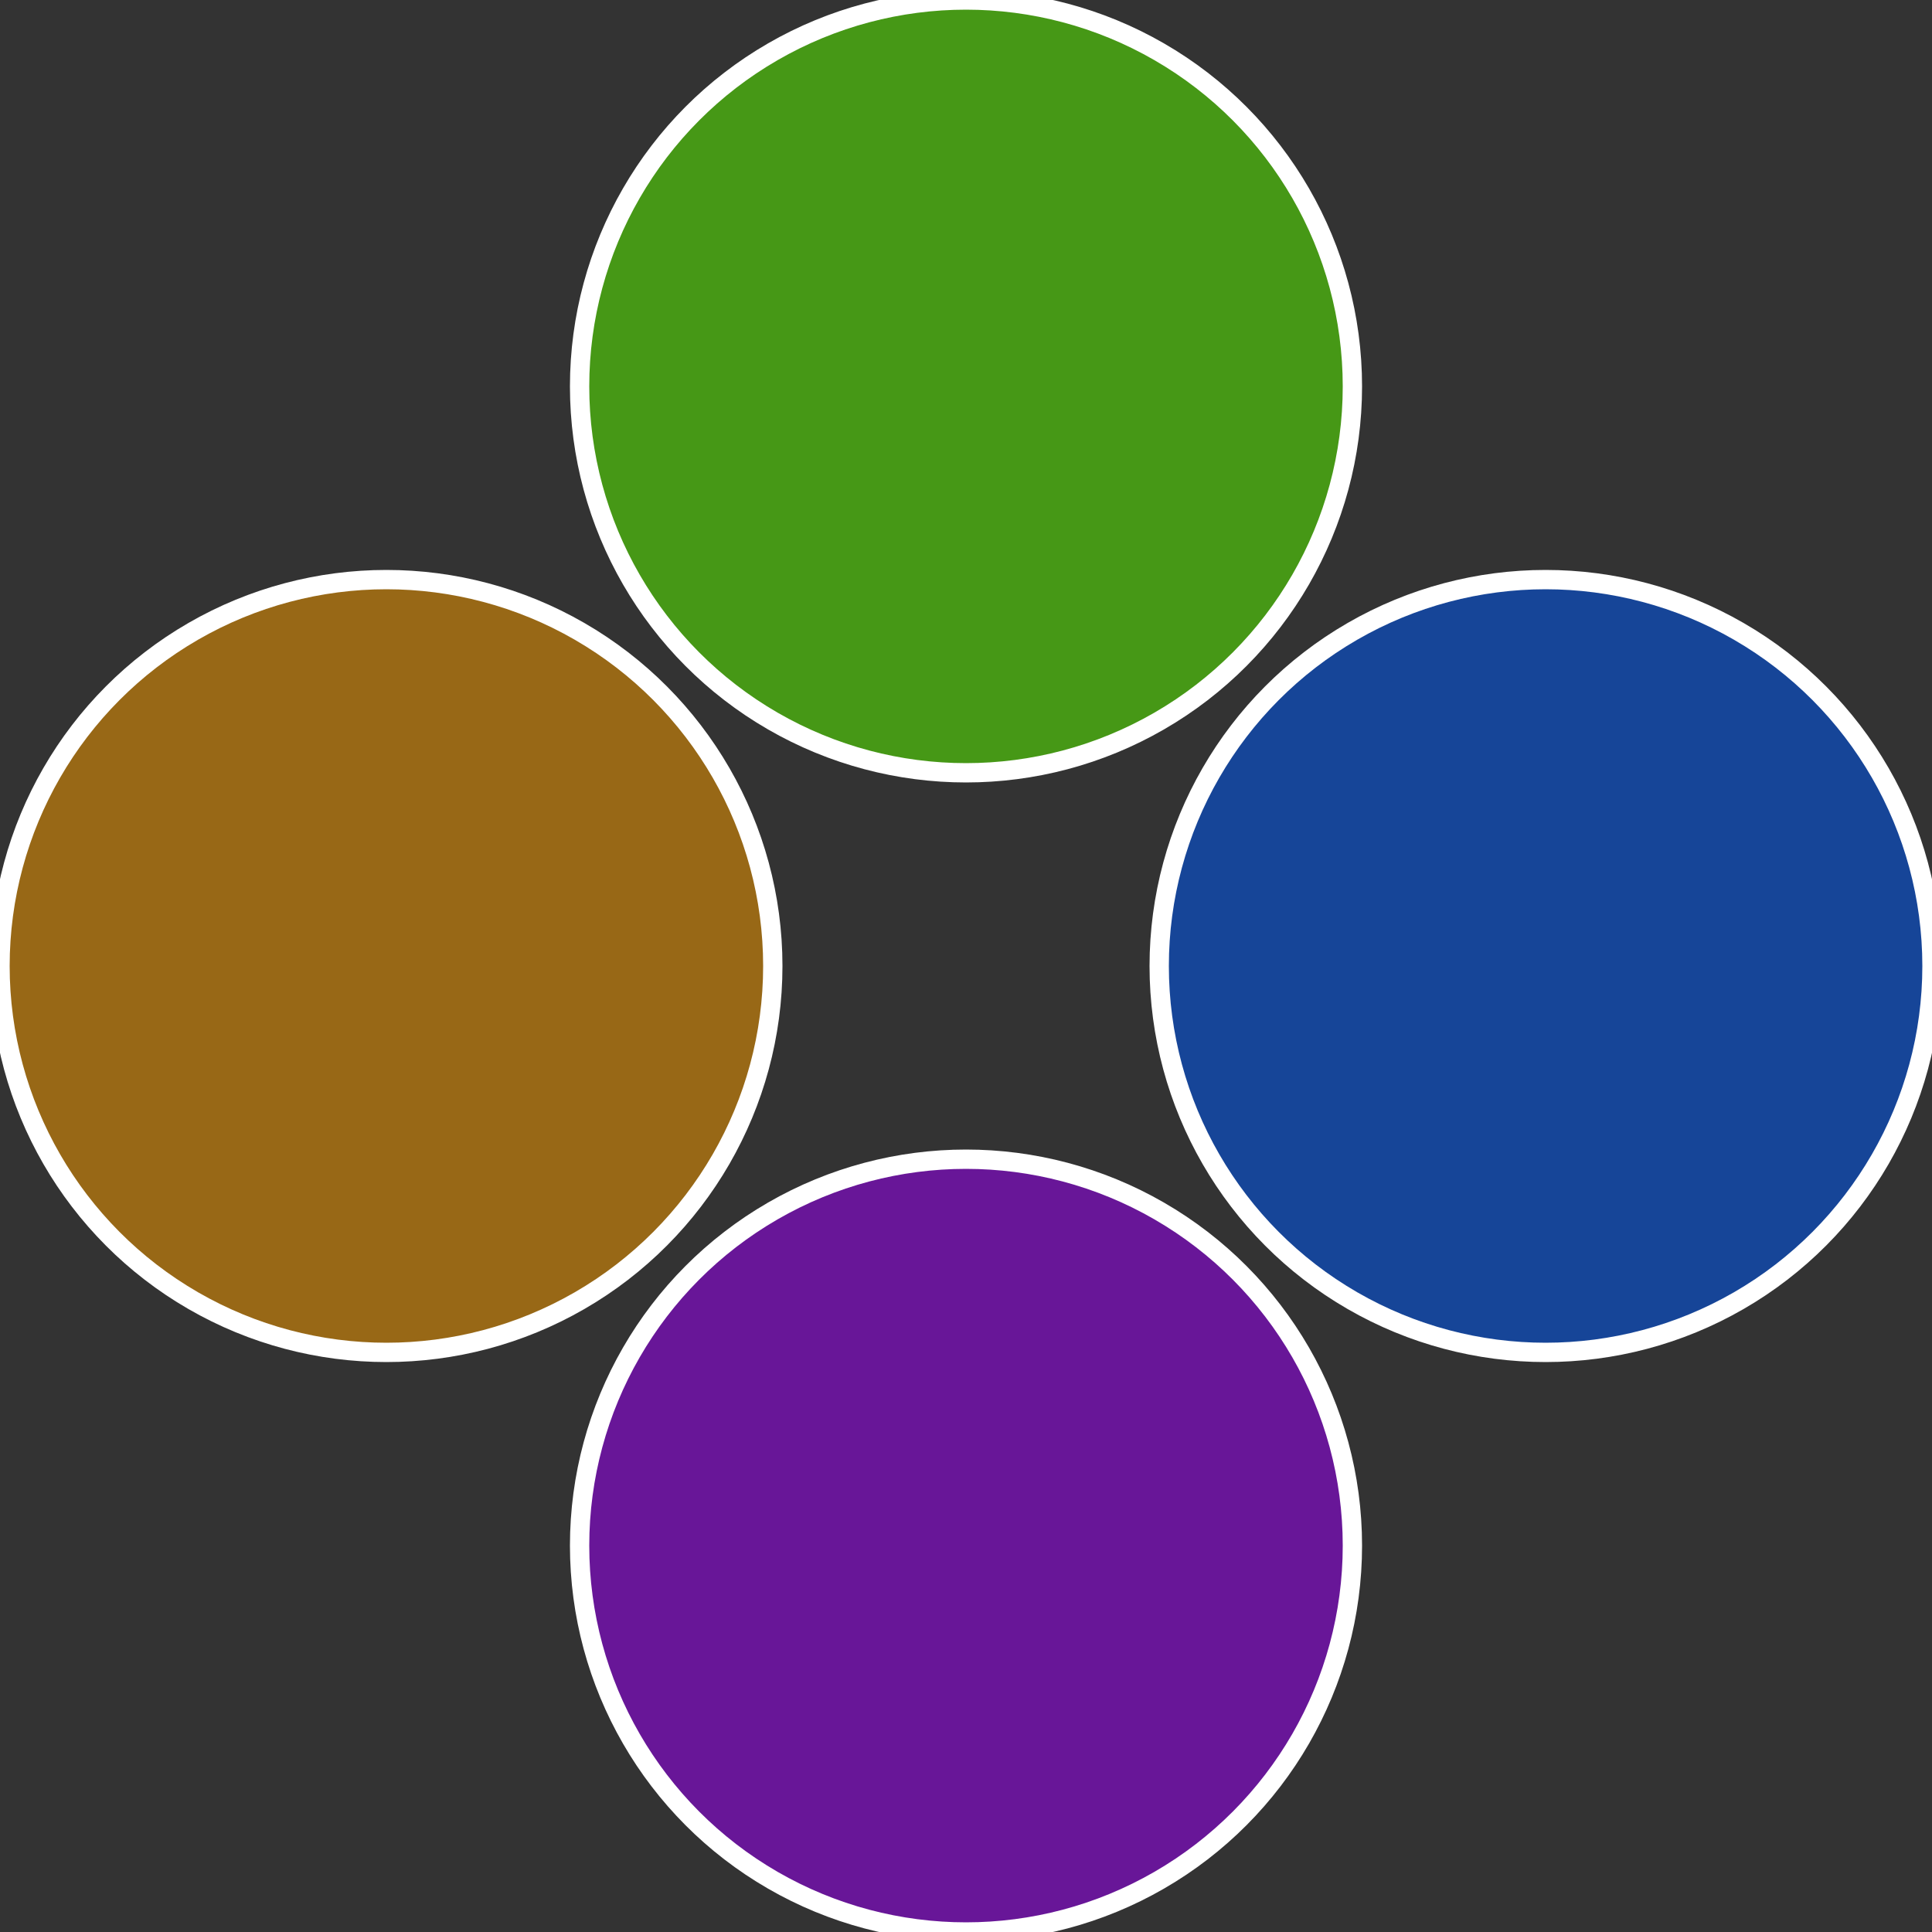
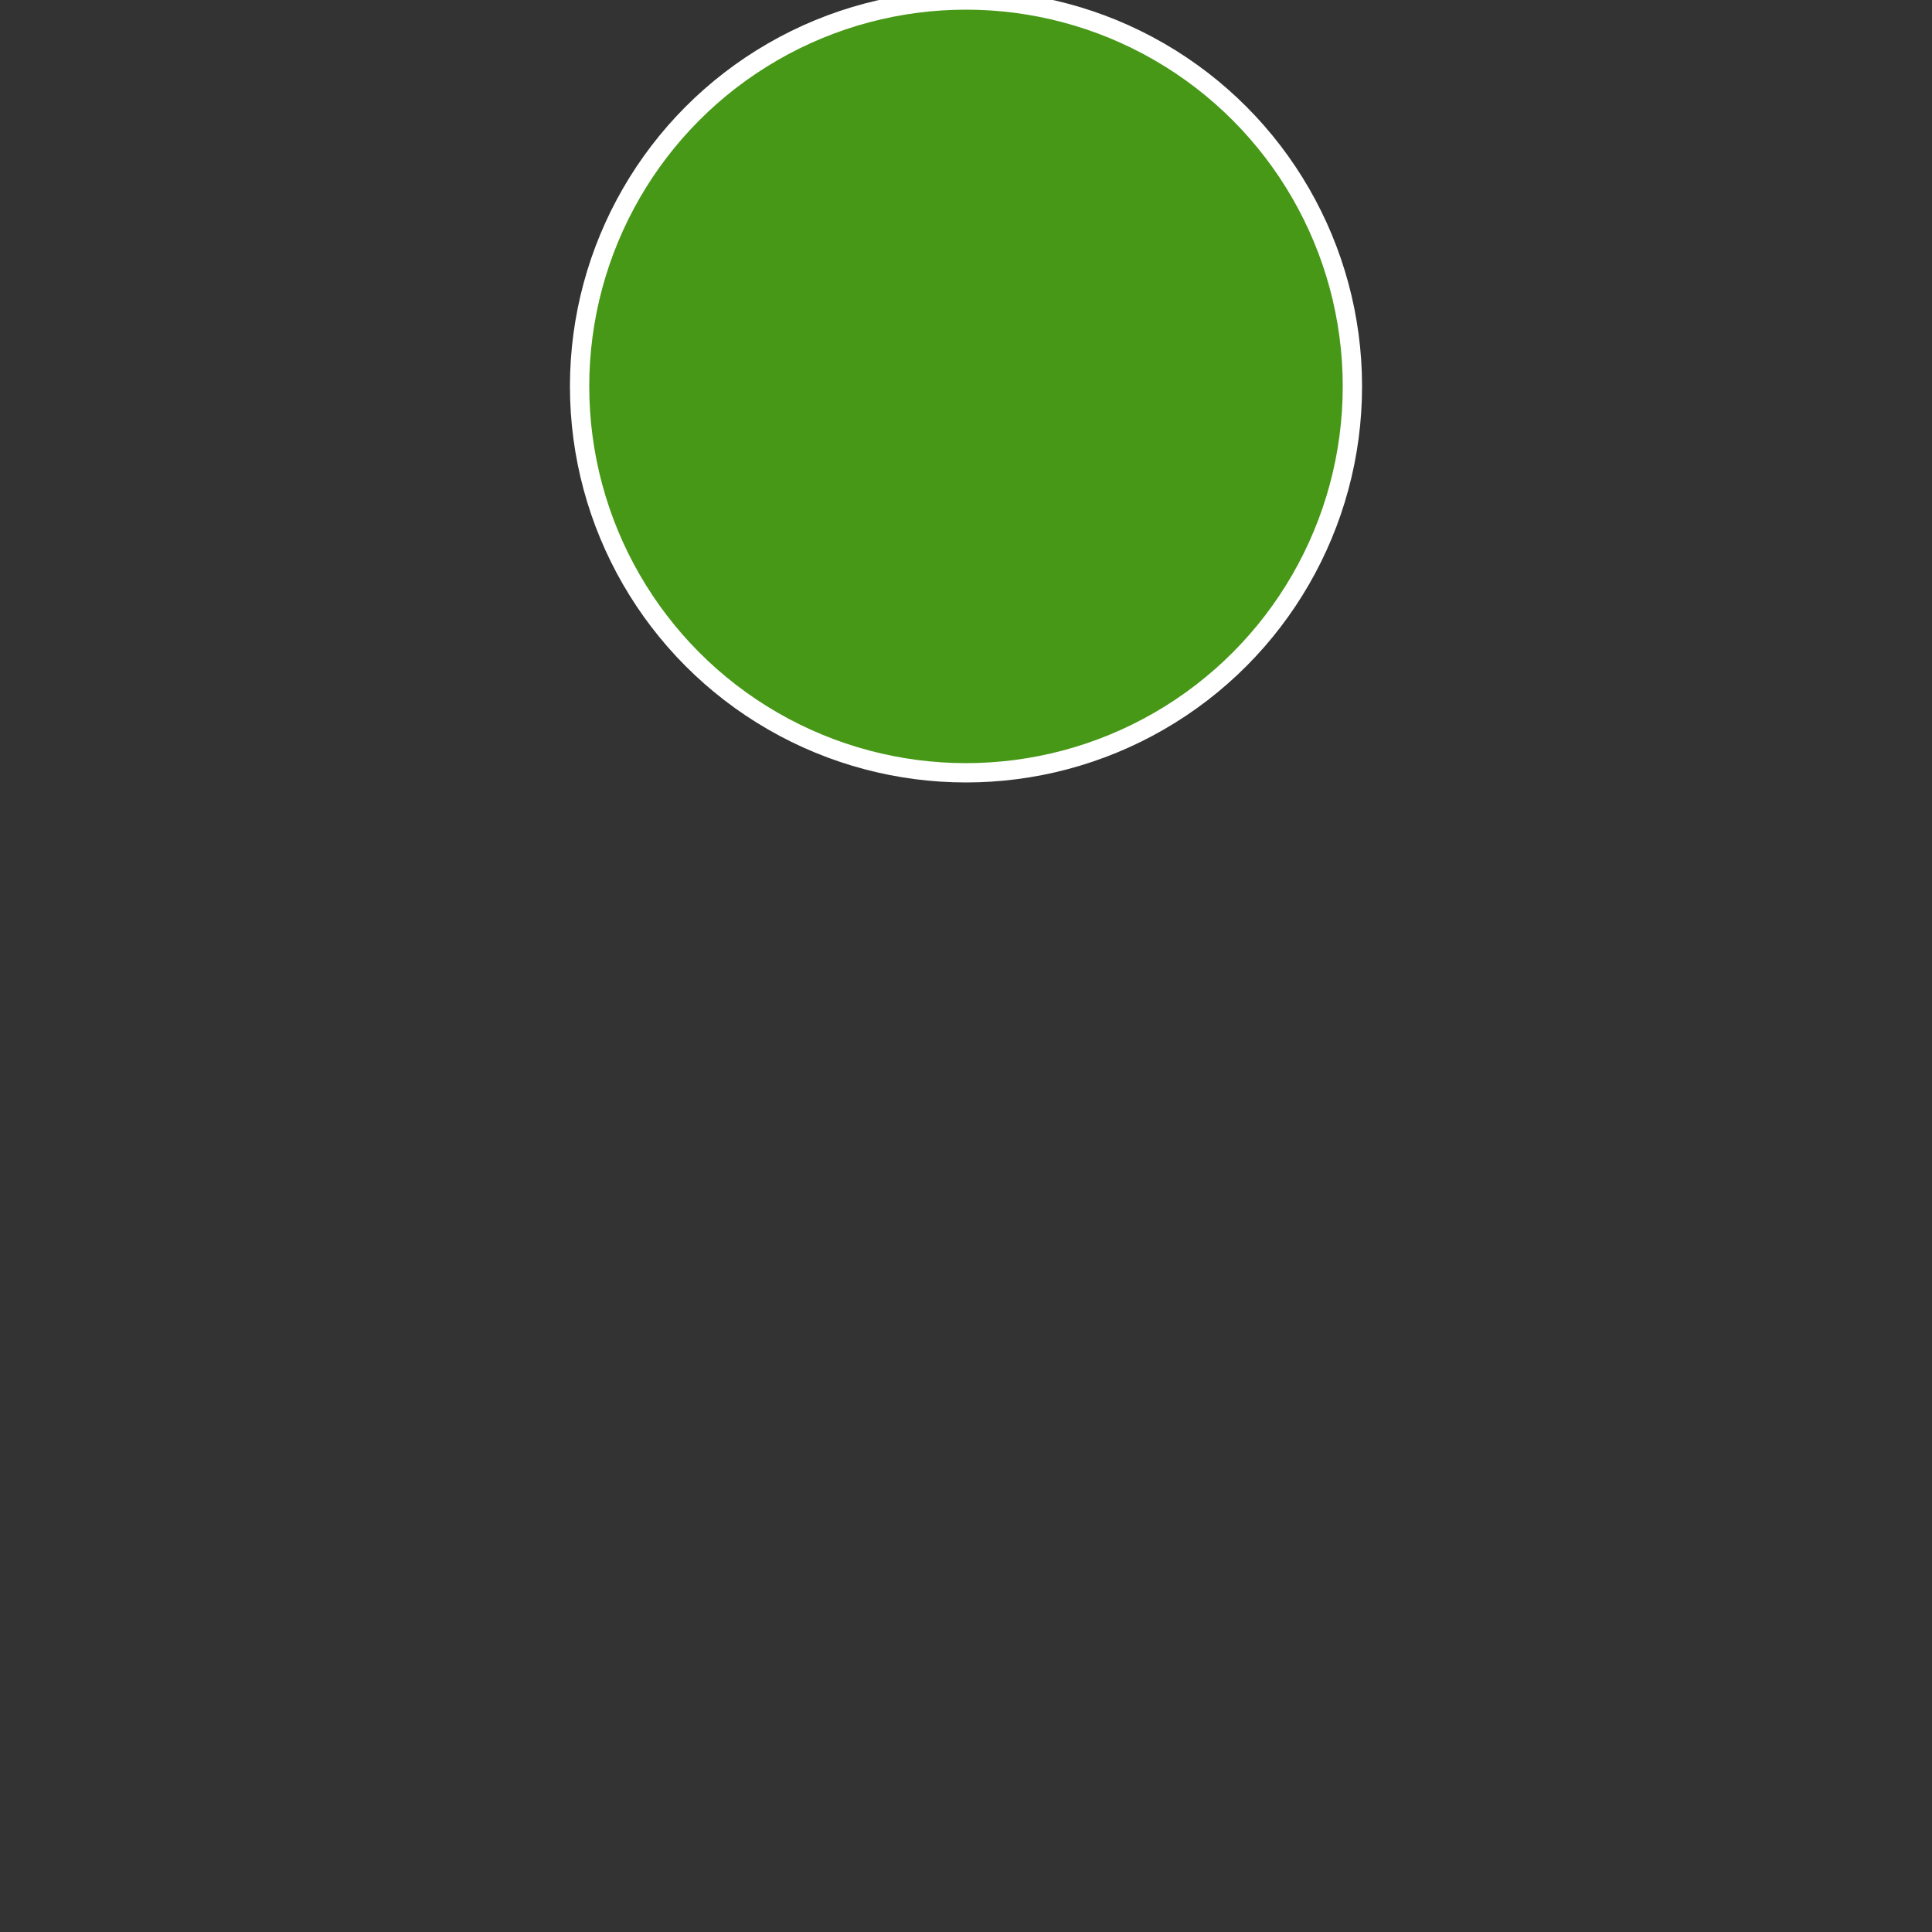
<svg xmlns="http://www.w3.org/2000/svg" width="500" height="500" viewBox="-1 -1 2 2">
  <rect x="-1" y="-1" width="2" height="2" fill="#333333" stroke="none" />
-   <circle cx="0.6" cy="0" r="0.4" fill="#164598" stroke="#fff" stroke-width="1%" />
-   <circle cx="3.6739403974421E-17" cy="0.6" r="0.4" fill="#681698" stroke="#fff" stroke-width="1%" />
-   <circle cx="-0.6" cy="7.3478807948841E-17" r="0.4" fill="#986816" stroke="#fff" stroke-width="1%" />
  <circle cx="-1.1021821192326E-16" cy="-0.6" r="0.4" fill="#469816" stroke="#fff" stroke-width="1%" />
</svg>